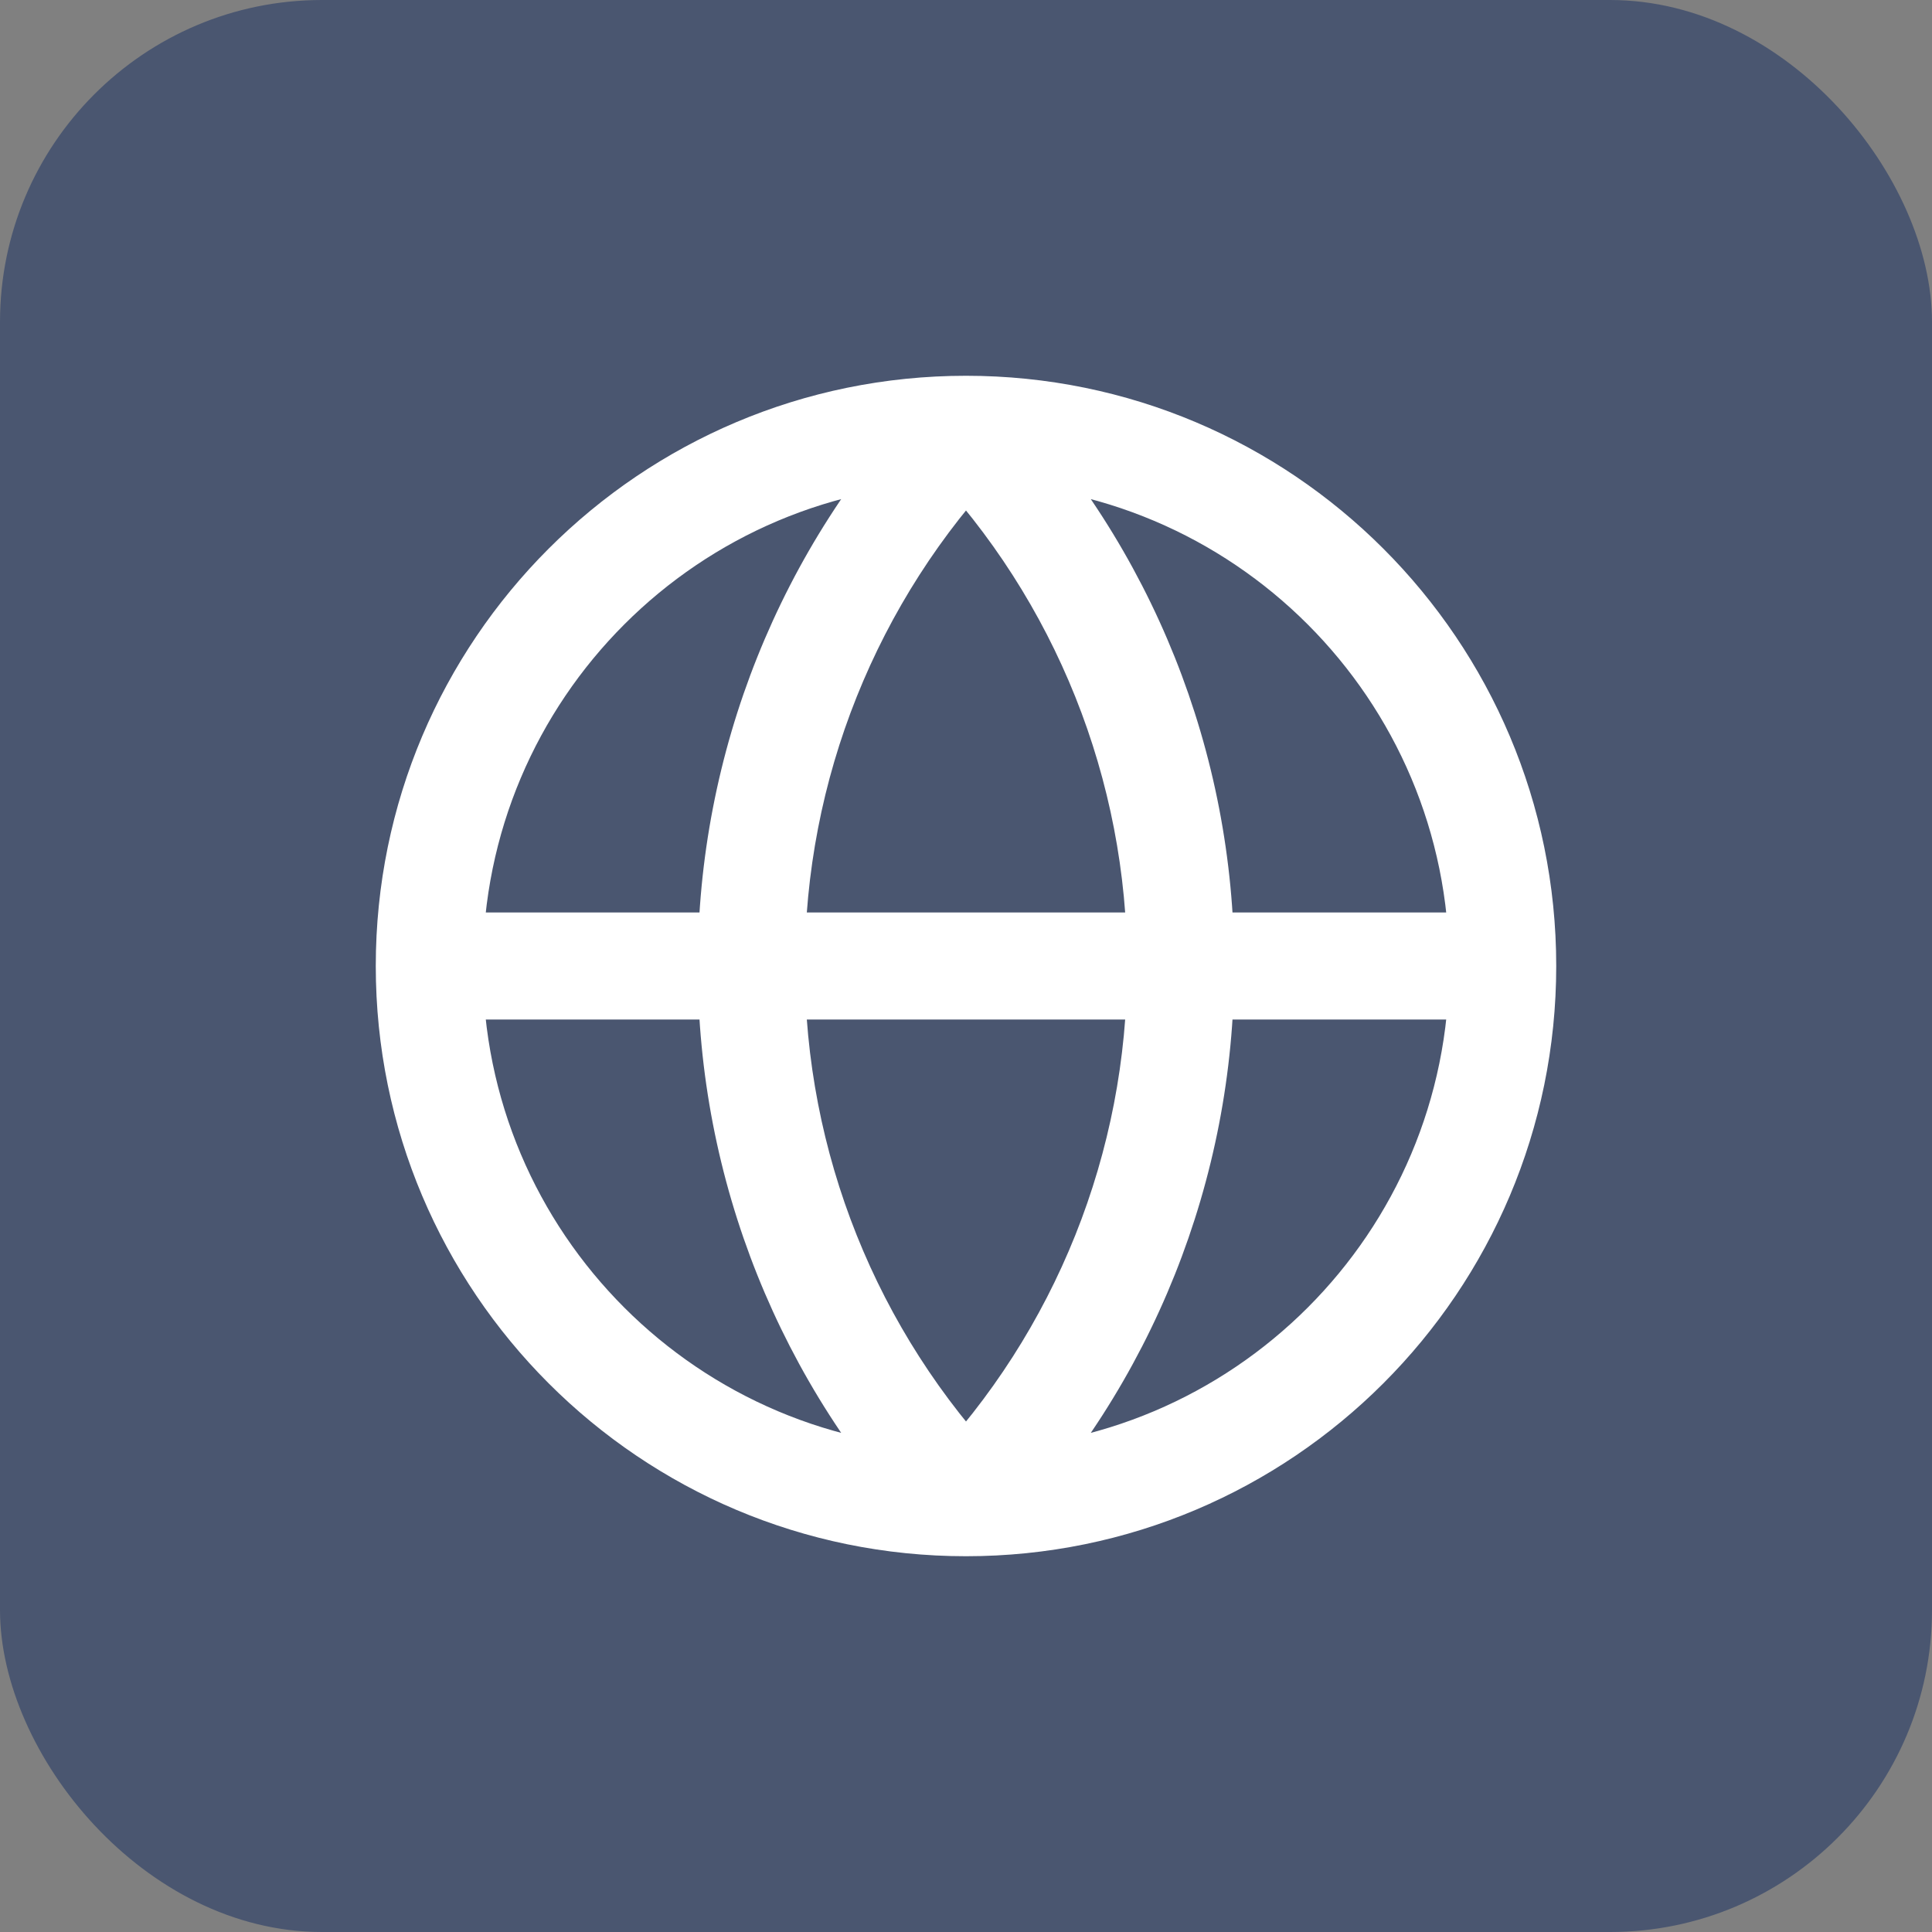
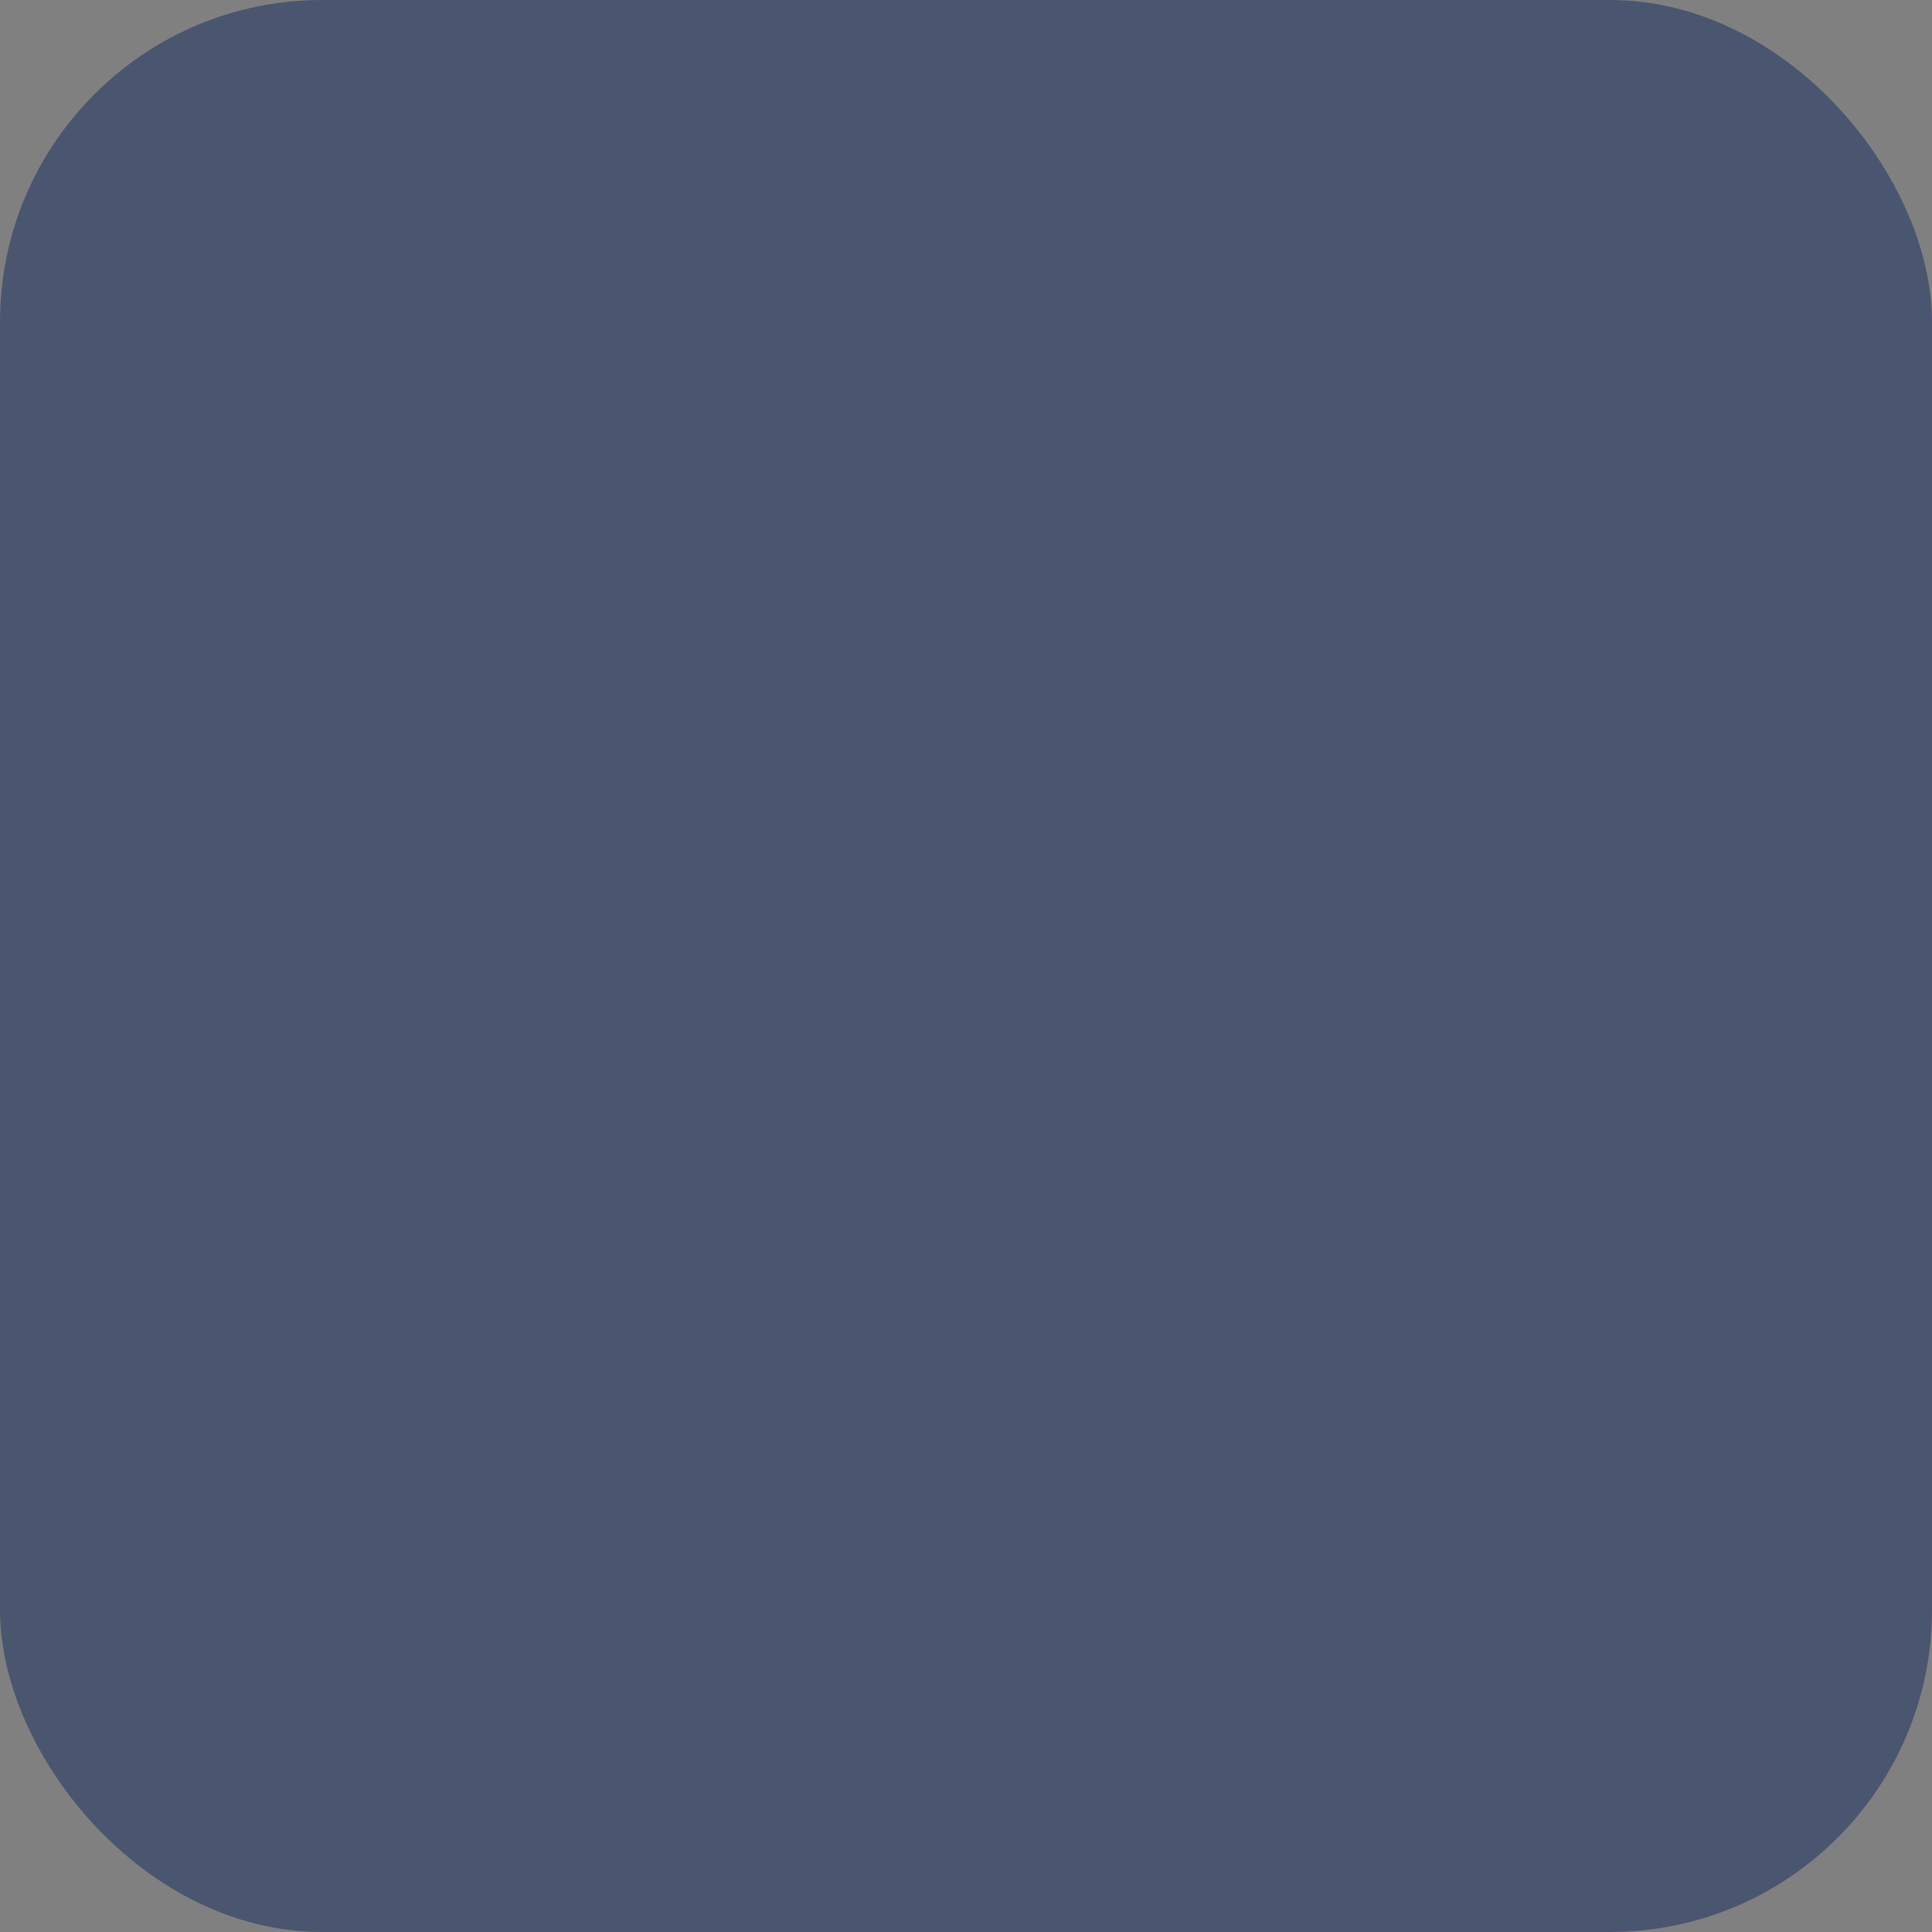
<svg xmlns="http://www.w3.org/2000/svg" fill="none" height="100%" overflow="visible" preserveAspectRatio="none" style="display: block;" viewBox="0 0 24 24" width="100%">
  <rect x="0" y="0" width="24" height="24" fill="#808080" stroke="none" />
  <g id="Social Media Icon">
    <rect fill="#4A5670" height="24" rx="4" width="24" />
    <g clip-path="url(#clip0_0_3890)" id="Frame">
-       <path d="M9.333 12H8.668H9.333ZM14.667 12H14.002H14.667ZM18.667 12H18.002C18.002 15.315 15.315 18.002 12 18.002V18.667V19.332C16.049 19.332 19.332 16.049 19.332 12H18.667ZM12 18.667V18.002C8.685 18.002 5.998 15.315 5.998 12H5.333H4.668C4.668 16.049 7.951 19.332 12 19.332V18.667ZM5.333 12H5.998C5.998 8.685 8.685 5.998 12 5.998V5.333V4.668C7.951 4.668 4.668 7.951 4.668 12H5.333ZM12 5.333V5.998C15.315 5.998 18.002 8.685 18.002 12H18.667H19.332C19.332 7.951 16.049 4.668 12 4.668V5.333ZM12 5.333L11.518 4.875C9.689 6.796 8.668 9.347 8.668 12H9.333H9.998C9.998 9.689 10.887 7.466 12.482 5.792L12 5.333ZM9.333 12H8.668C8.668 14.653 9.689 17.204 11.518 19.125L12 18.667L12.482 18.208C10.887 16.534 9.998 14.311 9.998 12H9.333ZM12 18.667L12.482 19.125C14.311 17.204 15.332 14.653 15.332 12H14.667H14.002C14.002 14.311 13.113 16.534 11.518 18.208L12 18.667ZM14.667 12H15.332C15.332 9.347 14.311 6.796 12.482 4.875L12 5.333L11.518 5.792C13.113 7.466 14.002 9.689 14.002 12H14.667ZM5.333 12V12.665H18.667V12V11.335H5.333V12Z" fill="white" id="Vector" />
-     </g>
+       </g>
  </g>
  <defs>
    <clipPath id="clip0_0_3890">
-       <rect fill="white" height="16" transform="translate(4 4)" width="16" />
-     </clipPath>
+       </clipPath>
  </defs>
</svg>